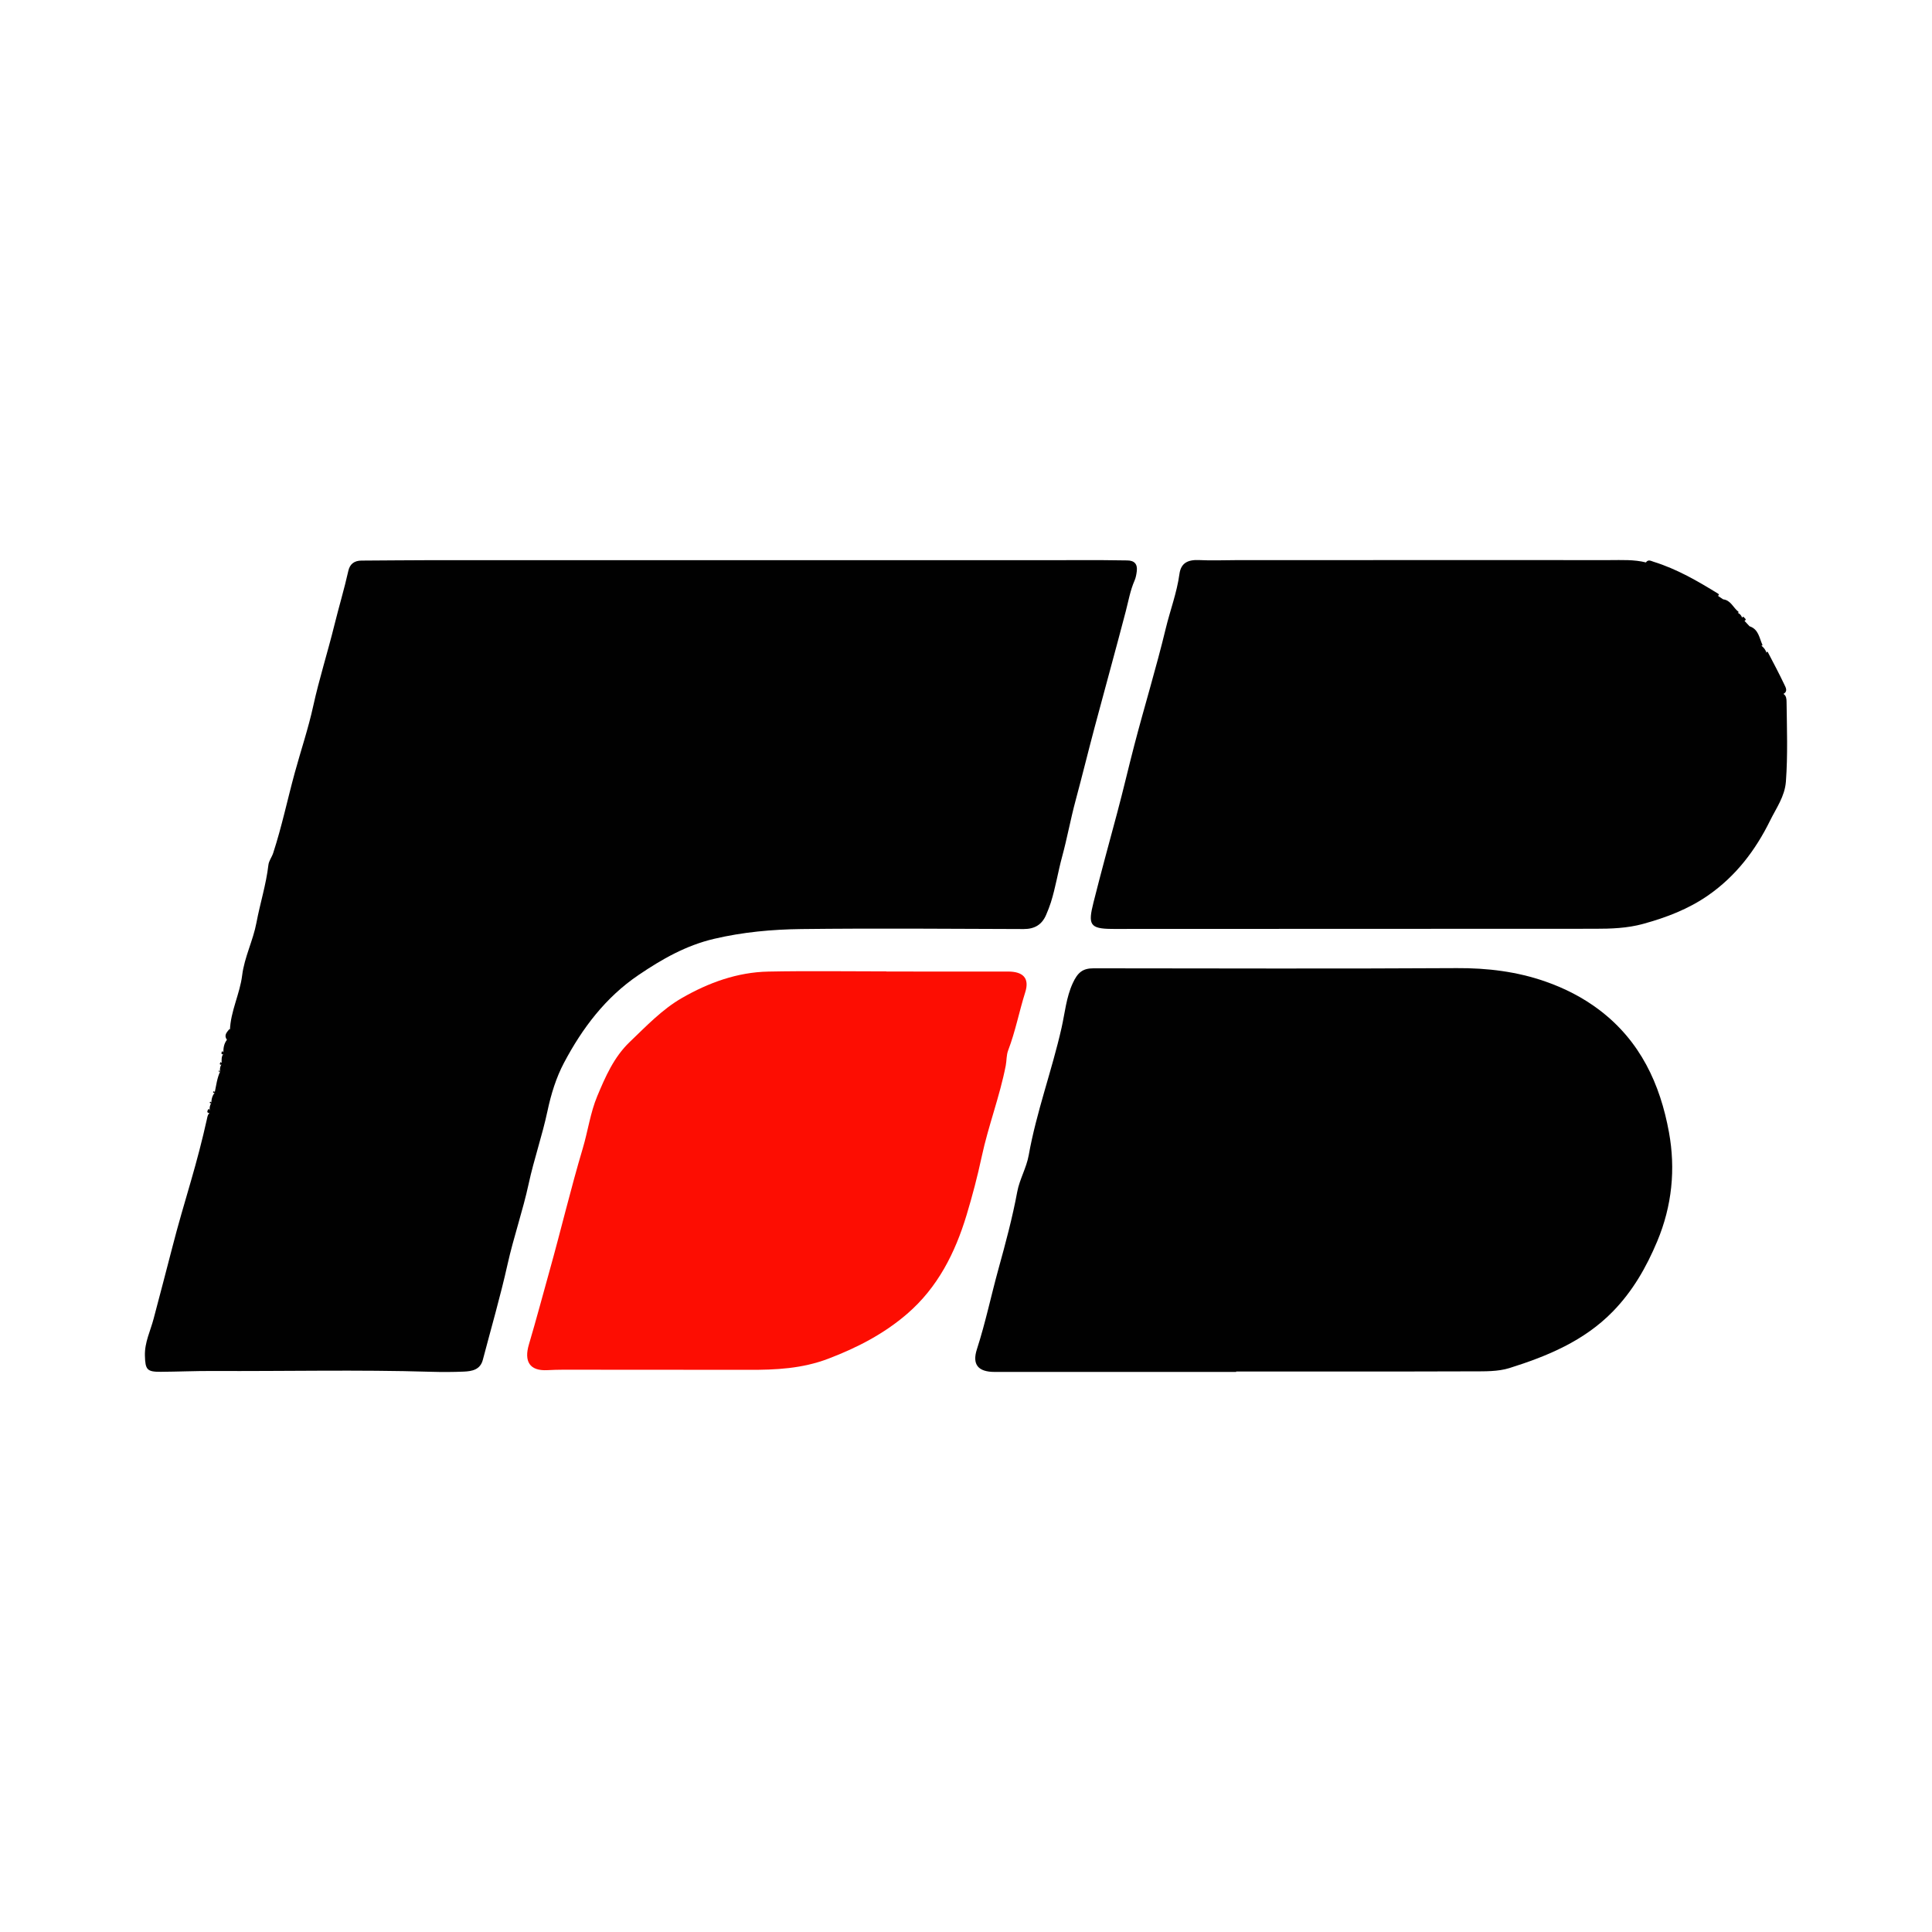
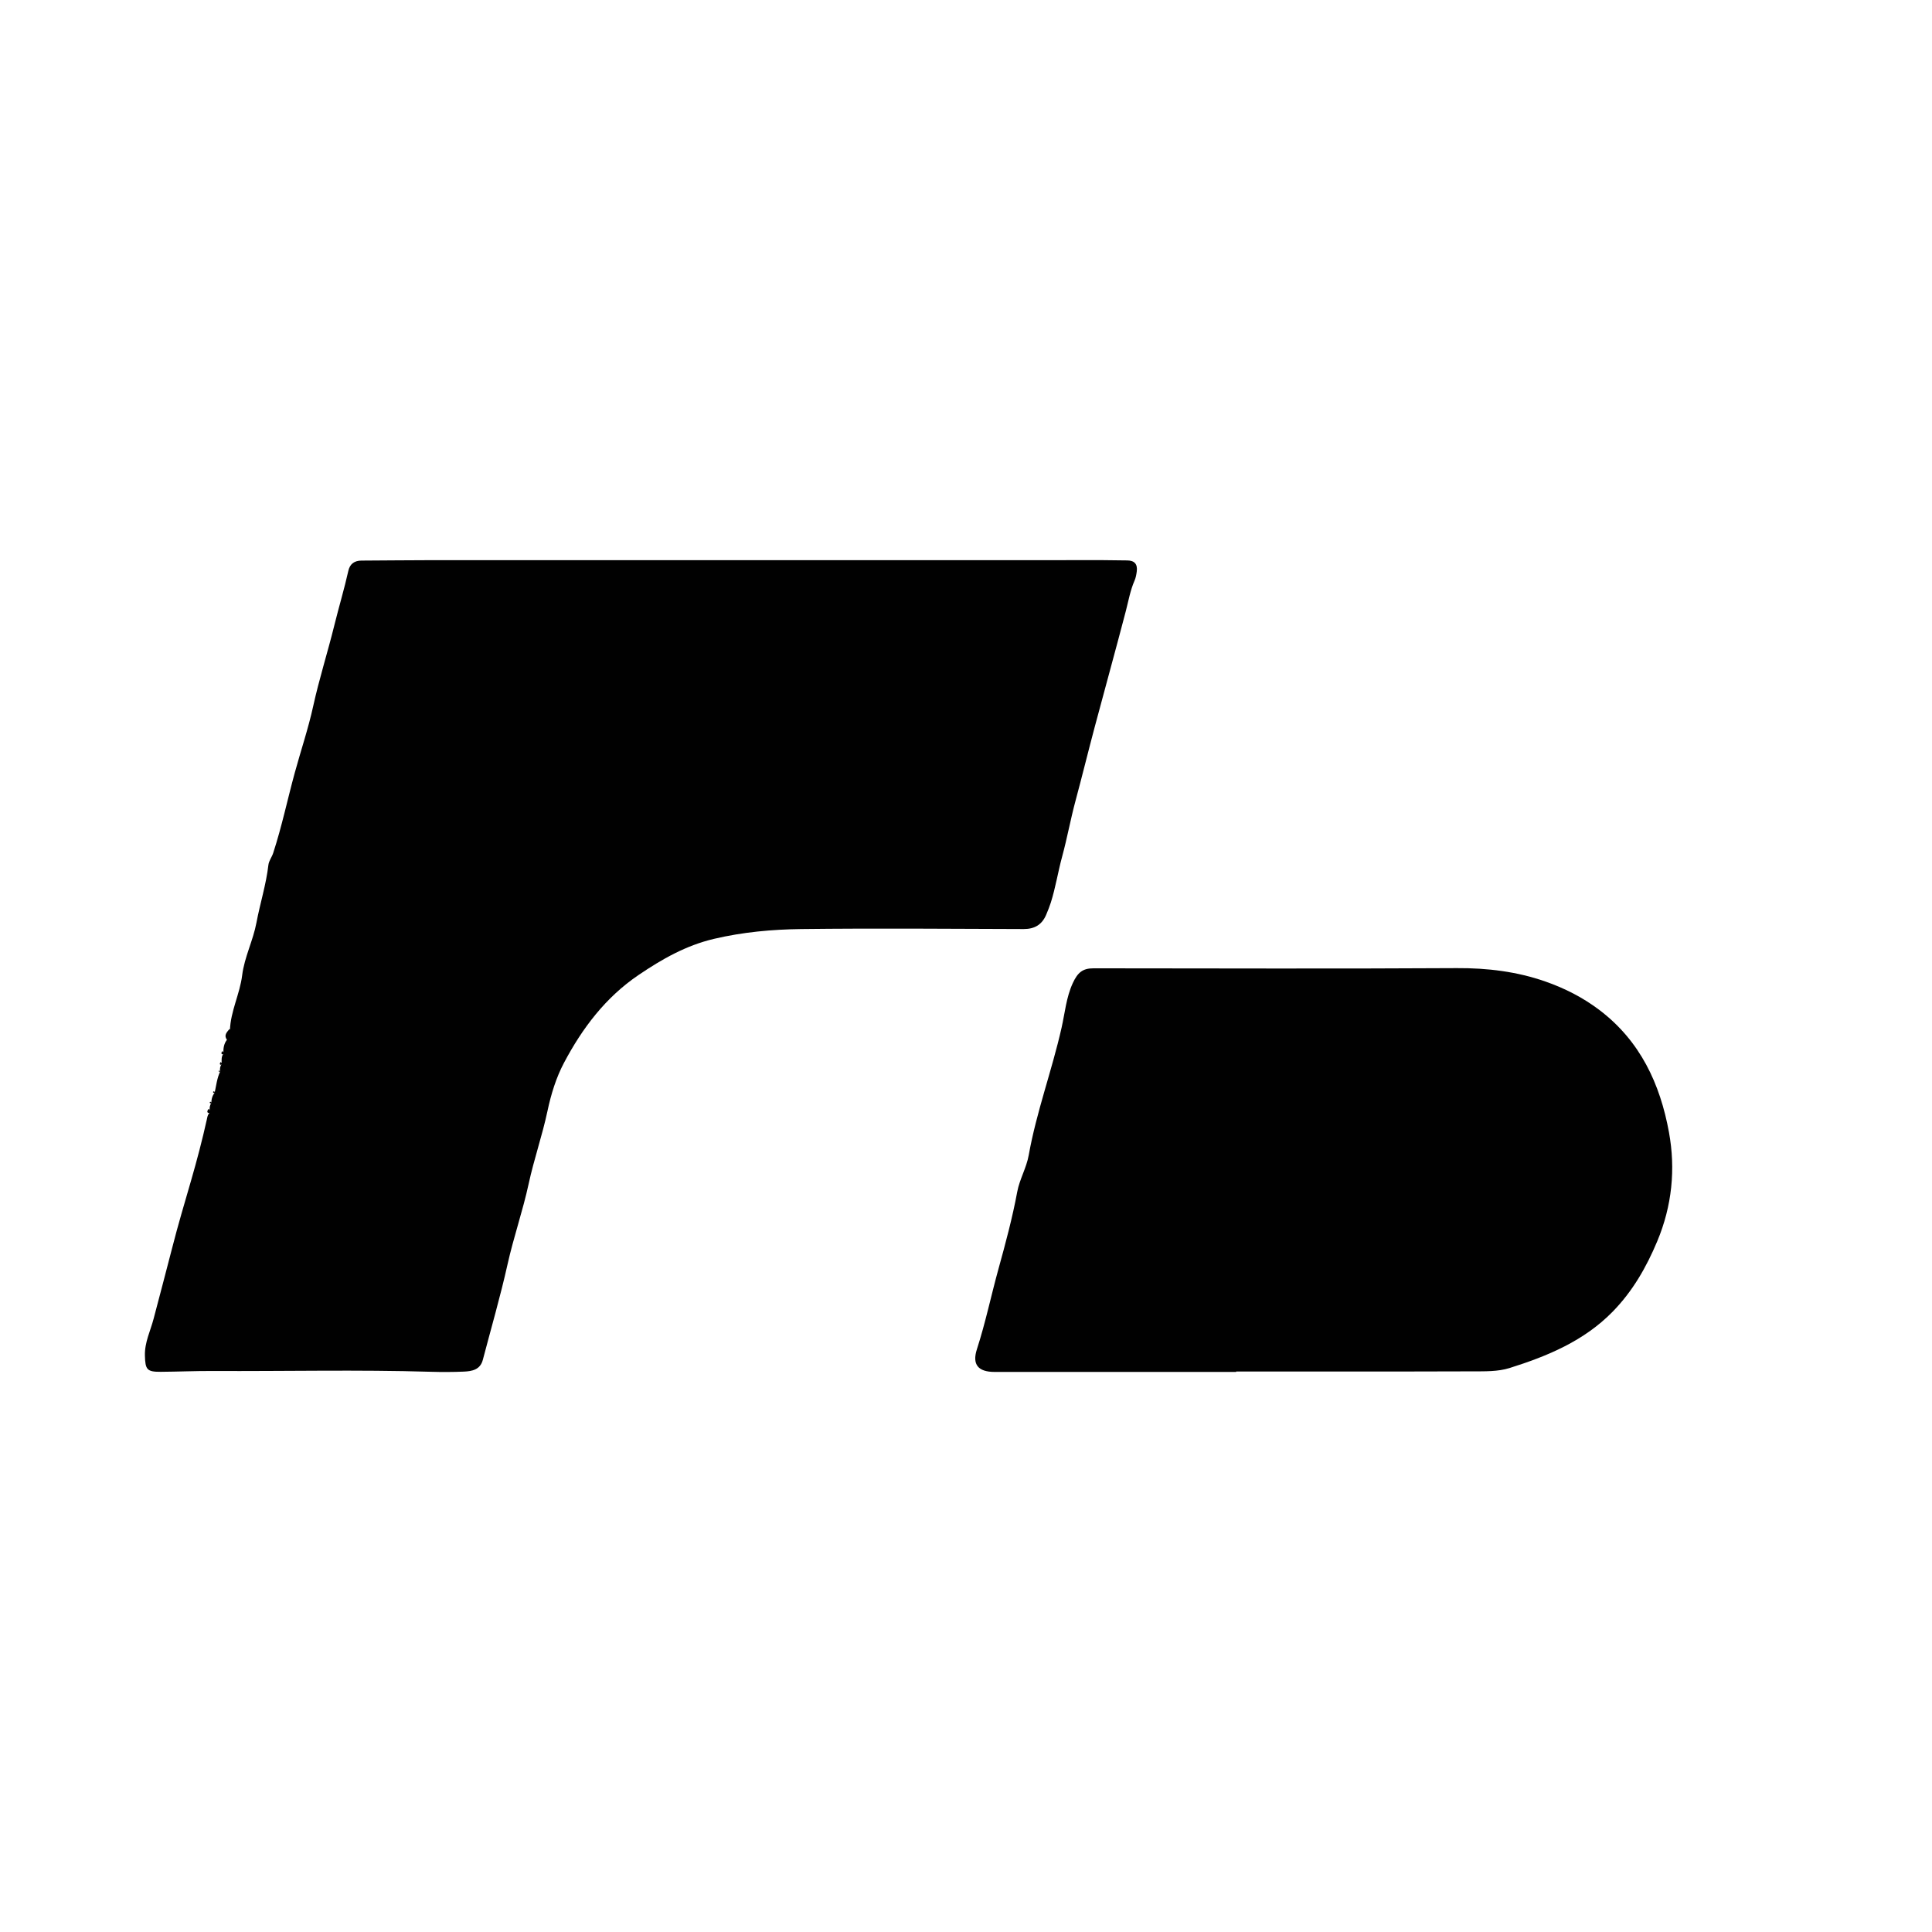
<svg xmlns="http://www.w3.org/2000/svg" version="1.1" id="Layer_1" x="0px" y="0px" width="200px" height="200px" viewBox="0 0 200 200" enable-background="new 0 0 200 200" xml:space="preserve">
  <g>
-     <path fill="#FD0D02" d="M91.764,100.573c4.196,0,8.391-0.002,12.587,0.001c1.567,0.001,2.241,0.689,1.781,2.145   c-0.628,1.99-1.016,4.049-1.762,6c-0.199,0.521-0.153,1.062-0.255,1.589c-0.621,3.196-1.807,6.245-2.486,9.419   c-0.438,2.048-0.968,4.064-1.572,6.062c-1.183,3.917-2.986,7.486-6.139,10.209c-2.41,2.082-5.175,3.512-8.168,4.653   c-2.715,1.035-5.447,1.163-8.257,1.154c-5.814-0.018-11.628,0.004-17.442-0.012c-1.131-0.003-2.272-0.017-3.389,0.044   c-1.847,0.1-2.428-0.915-1.909-2.663c0.753-2.537,1.429-5.093,2.141-7.64c1.178-4.21,2.184-8.465,3.434-12.658   c0.53-1.778,0.789-3.708,1.494-5.39c0.832-1.985,1.714-4.045,3.364-5.62c1.708-1.631,3.344-3.366,5.394-4.547   c2.757-1.588,5.737-2.678,8.959-2.742c4.074-0.082,8.151-0.02,12.227-0.02C91.764,100.562,91.764,100.567,91.764,100.573z" />
    <g>
      <path fill="#010101" d="M108.301,94.691c0.174-0.414,0.345-0.831,0.48-1.258c0.494-1.559,0.741-3.18,1.172-4.759    c0.518-1.903,0.87-3.866,1.387-5.785c0.685-2.543,1.31-5.101,1.988-7.646c1.063-3.989,2.168-7.967,3.211-11.961    c0.28-1.071,0.464-2.164,0.913-3.188c0.129-0.295,0.186-0.63,0.227-0.953c0.094-0.748-0.244-1.127-1.011-1.126    c-0.809,0.001-1.619-0.028-2.428-0.028c-23.207-0.001-46.414-0.002-69.622,0.002c-2.398,0-4.796,0.036-7.195,0.043    c-0.739,0.002-1.204,0.354-1.361,1.055c-0.425,1.898-0.987,3.76-1.452,5.645c-0.69,2.797-1.567,5.541-2.186,8.36    c-0.511,2.332-1.283,4.611-1.913,6.916c-0.754,2.762-1.341,5.571-2.231,8.299c-0.137,0.42-0.447,0.807-0.495,1.23    c-0.234,2.034-0.863,3.981-1.238,5.981c-0.348,1.859-1.245,3.561-1.479,5.45c-0.24,1.933-1.199,3.709-1.265,5.683    c0-0.029,0.006-0.059-0.002-0.085c-0.005-0.018-0.031-0.029-0.048-0.043c-0.263,0.33-0.61,0.64-0.26,1.116    c-0.301,0.385-0.377,0.837-0.371,1.312c-0.071-0.193-0.156-0.132-0.188,0.008c-0.023,0.103-0.005,0.256,0.18,0.14    c-0.202,0.29-0.182,0.619-0.162,0.949c-0.033-0.039-0.065-0.078-0.098-0.117c-0.035,0.068-0.105,0.14-0.096,0.201    c0.015,0.101,0.096,0.129,0.181,0.047c-0.163,0.218-0.19,0.466-0.154,0.728c-0.038-0.035-0.077-0.071-0.115-0.106    c-0.012,0.049-0.024,0.097-0.036,0.146c0.052-0.008,0.104-0.016,0.156-0.023c-0.322,0.683-0.404,1.428-0.558,2.155    c-0.016-0.089-0.059-0.132-0.149-0.082c-0.016,0.009-0.031,0.045-0.026,0.062c0.029,0.1,0.092,0.096,0.165,0.046    c-0.232,0.317-0.349,0.671-0.336,1.066c-0.011-0.089-0.05-0.14-0.146-0.097c-0.016,0.007-0.033,0.044-0.028,0.061    c0.029,0.102,0.094,0.1,0.17,0.051c-0.182,0.234-0.19,0.507-0.171,0.785c-0.032-0.1-0.07-0.266-0.183-0.084    c-0.068,0.109-0.149,0.346,0.16,0.33c-0.193,0.171-0.219,0.411-0.271,0.646c-0.473,2.138-1.035,4.268-1.639,6.356    c-0.665,2.299-1.356,4.613-1.944,6.924c-0.625,2.458-1.29,4.91-1.929,7.366c-0.33,1.266-0.938,2.45-0.903,3.816    c0.038,1.459,0.205,1.694,1.64,1.685c1.793-0.011,3.586-0.094,5.378-0.085c7.524,0.037,15.049-0.145,22.572,0.082    c1.138,0.034,2.28,0.032,3.417-0.017c0.857-0.037,1.705-0.191,1.974-1.218c0.866-3.297,1.82-6.575,2.562-9.9    c0.626-2.808,1.577-5.521,2.185-8.333c0.546-2.528,1.407-4.988,1.944-7.518c0.372-1.753,0.899-3.464,1.712-5    c1.89-3.571,4.29-6.764,7.714-9.085c2.427-1.645,4.914-3.064,7.818-3.746c2.983-0.701,6.01-0.977,9.037-1.013    c7.674-0.09,15.351-0.026,23.026-0.001C107.107,96.175,107.87,95.717,108.301,94.691z" />
      <path fill="#010101" d="M165.584,104.566c-1.728-1.313-3.624-2.268-5.604-2.96c-2.94-1.028-6.013-1.406-9.174-1.386    c-12.533,0.076-25.067,0.024-37.6,0.019c-1.113,0-1.639,0.416-2.157,1.543c-0.673,1.469-0.807,3.065-1.155,4.608    c-1,4.433-2.6,8.711-3.401,13.192c-0.237,1.325-0.947,2.491-1.189,3.794c-0.499,2.69-1.213,5.339-1.937,7.958    c-0.766,2.77-1.348,5.592-2.237,8.333c-0.52,1.603,0.141,2.354,1.832,2.354c8.335-0.004,16.671-0.002,25.006-0.002    c0-0.014,0-0.029,0-0.043c8.156,0,16.312,0.014,24.467-0.014c1.28-0.004,2.631,0.033,3.825-0.342    c3.93-1.233,7.717-2.806,10.682-5.836c2.058-2.103,3.485-4.586,4.618-7.296c1.531-3.662,1.907-7.466,1.21-11.28    C171.858,112.217,169.81,107.776,165.584,104.566z" />
-       <path fill="#010101" d="M184.944,72.636c-0.004-0.289-0.027-0.61-0.319-0.803c0.471-0.26,0.236-0.658,0.104-0.936    c-0.543-1.146-1.138-2.268-1.726-3.392c-0.036-0.068-0.149-0.03-0.136,0.091c-0.081-0.32-0.281-0.559-0.534-0.762    c0.03-0.003,0.063,0.002,0.088-0.01c0.016-0.008,0.034-0.047,0.028-0.061c-0.331-0.722-0.401-1.626-1.337-1.932    c-0.173-0.185-0.347-0.371-0.521-0.558c0.263-0.142,0.032-0.254-0.038-0.349c-0.056-0.077-0.177-0.146-0.207,0.045    c-0.07-0.252-0.225-0.431-0.465-0.537c0.028-0.009,0.063-0.01,0.083-0.028c0.013-0.012,0.018-0.061,0.007-0.069    c-0.547-0.408-0.787-1.195-1.589-1.292c-0.187-0.123-0.374-0.248-0.562-0.373c0.044-0.019,0.088-0.039,0.132-0.058    c-0.023-0.048-0.034-0.118-0.072-0.141c-2.132-1.316-4.294-2.572-6.706-3.318c-0.243-0.075-0.556-0.283-0.789,0.07    c-1.234-0.312-2.499-0.241-3.754-0.241c-12.918-0.007-25.837,0-38.755,0.004c-1.229,0-2.46,0.058-3.686-0.006    c-1.228-0.064-1.94,0.296-2.096,1.443c-0.265,1.94-0.965,3.764-1.42,5.651c-0.977,4.052-2.203,8.044-3.255,12.08    c-0.607,2.329-1.148,4.676-1.772,7.003c-0.828,3.088-1.675,6.175-2.452,9.27c-0.566,2.257-0.415,2.725,1.919,2.734    c0.06,0,0.12,0.002,0.18,0.002c16.605-0.006,33.209-0.013,49.814-0.017c1.679,0,3.341-0.054,4.984-0.505    c2.403-0.66,4.69-1.528,6.756-2.969c2.853-1.991,4.879-4.655,6.39-7.724c0.639-1.299,1.525-2.503,1.638-4.046    C185.08,78.146,184.979,75.392,184.944,72.636z" />
    </g>
  </g>
</svg>